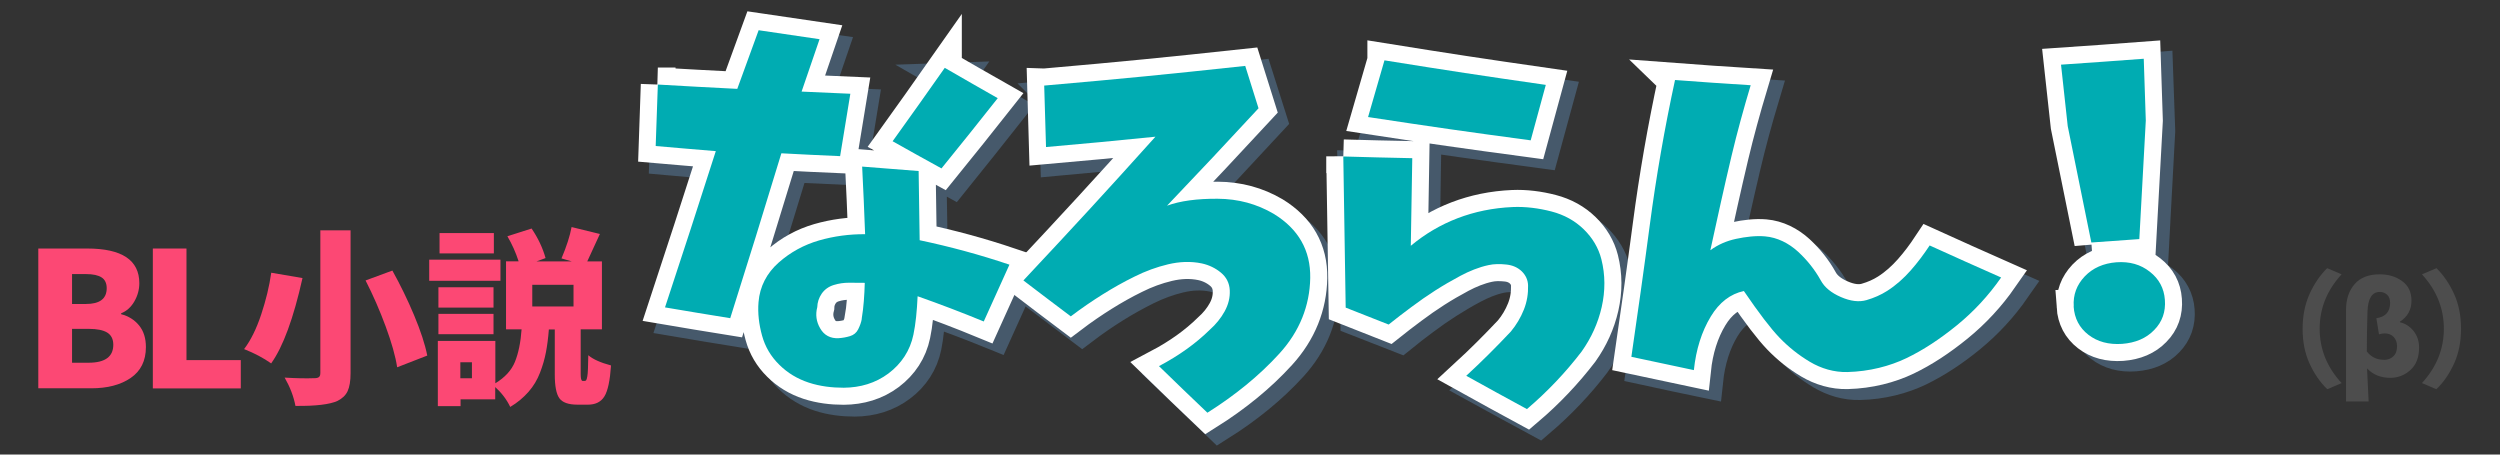
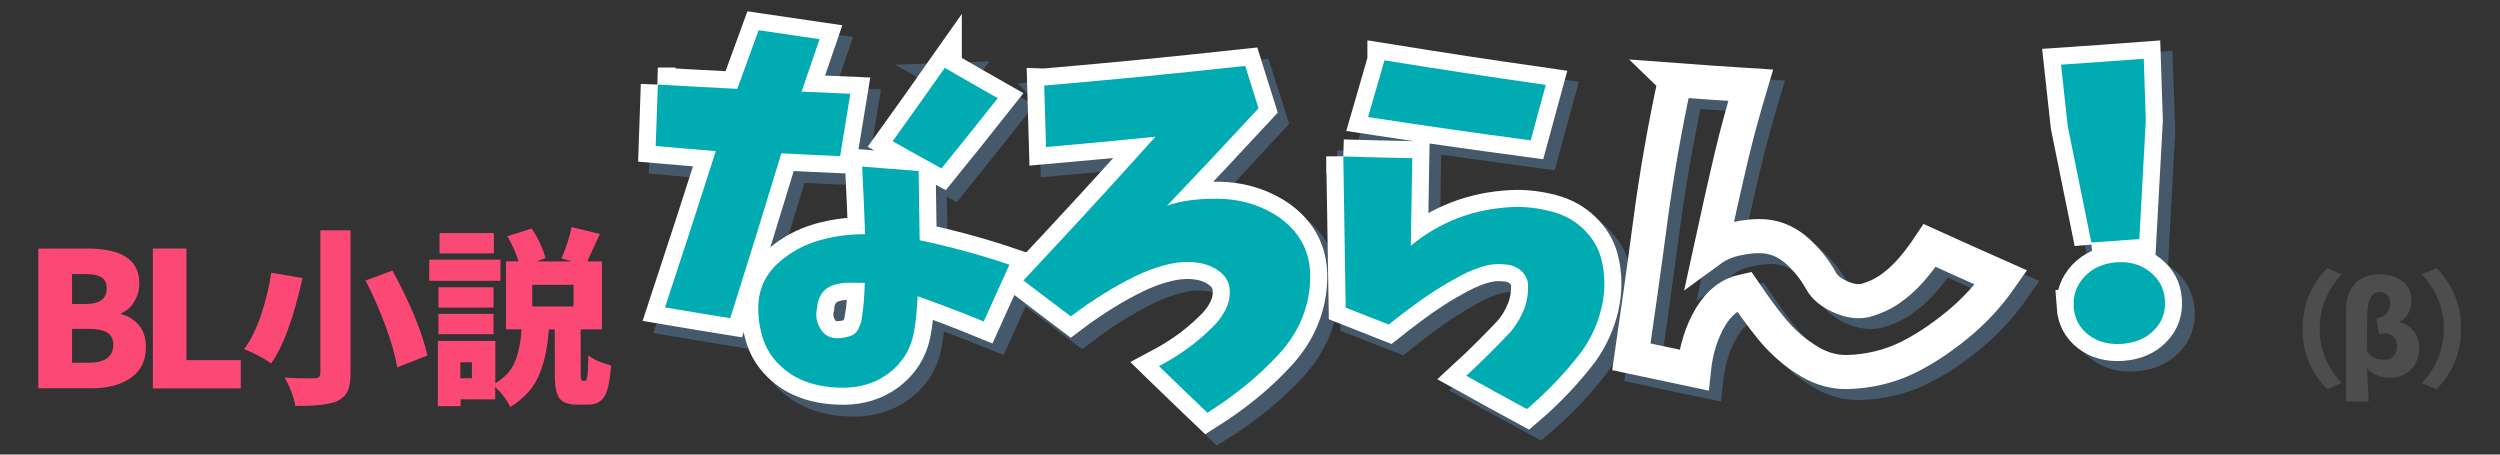
<svg xmlns="http://www.w3.org/2000/svg" viewBox="0 0 220 40">
  <rect x="0" y="0" width="220" height="40" fill="#333333" stroke="none" />
  <defs>
    <style>.cls-1{fill:#00acb2;}.cls-2{stroke:#fff;}.cls-2,.cls-3{fill:none;stroke-width:3px;}.cls-4{fill:#4d4d4d;}.cls-3{stroke:#4c667d;}.cls-5{isolation:isolate;}.cls-6{mix-blend-mode:multiply;opacity:.75;}.cls-7{fill:#fc4874;}</style>
  </defs>
  <g class="cls-5">
    <g id="_レイヤー_1">
      <path class="cls-7" d="M3.37,34.18v-12.31h4.3c3.06,0,4.59,1.02,4.59,3.05,0,.57-.15,1.11-.44,1.61-.29.5-.68.85-1.16,1.04v.08c.66.17,1.18.5,1.58.99.4.49.6,1.12.6,1.9,0,1.21-.45,2.11-1.34,2.72-.89.61-2.05.91-3.47.91H3.37ZM6.33,26.75h1.23c1.22,0,1.83-.46,1.83-1.39,0-.43-.15-.75-.44-.94-.3-.2-.76-.3-1.38-.3h-1.23v2.63ZM6.33,31.92h1.47c1.44,0,2.17-.53,2.17-1.58,0-.5-.18-.85-.53-1.07s-.9-.33-1.63-.33h-1.47v2.99Z" />
      <path class="cls-7" d="M13.45,34.18v-12.31h2.96v9.82h4.78v2.49h-7.74Z" />
      <path class="cls-7" d="M23.87,24l2.75.47c-.79,3.54-1.71,6.05-2.76,7.51-.66-.47-1.45-.89-2.38-1.26.58-.76,1.08-1.77,1.5-3.03s.72-2.49.89-3.69ZM28.2,20.27h2.65v12.57c0,.69-.09,1.22-.26,1.58-.17.37-.47.65-.89.86-.68.31-1.91.46-3.7.44-.16-.84-.48-1.67-.95-2.49,1.01.06,1.89.08,2.63.05.19,0,.33-.04.4-.11.08-.07.11-.19.11-.35v-12.55ZM32.17,24.68l2.36-.87c.7,1.26,1.34,2.57,1.91,3.93s.96,2.54,1.16,3.55l-2.65,1.03c-.15-.98-.49-2.18-1.01-3.59-.52-1.41-1.11-2.76-1.77-4.05Z" />
      <path class="cls-7" d="M44.04,22.85v1.86h-6.27v-1.86h6.27ZM51.23,33.52h.23c.05,0,.1-.02.13-.07.03-.05.06-.15.09-.31.03-.16.05-.39.06-.69.01-.3.02-.69.03-1.19.39.34,1.06.65,2,.9-.09,1.33-.28,2.23-.58,2.72-.3.49-.79.73-1.45.73h-.92c-.8,0-1.33-.19-1.6-.57-.27-.38-.4-1.08-.4-2.11v-3.94h-.52c-.06.78-.15,1.45-.26,2.02-.11.57-.28,1.17-.52,1.79-.24.62-.57,1.18-1.01,1.68s-.97.95-1.61,1.33c-.31-.65-.75-1.23-1.32-1.75v1.08h-3.05v.6h-2v-5.74h5.06v3.73c.85-.52,1.43-1.15,1.73-1.9.3-.75.5-1.7.58-2.85h-1.37v-5.98h1.11c-.26-.8-.59-1.53-.99-2.21l2.13-.68c.57.84.98,1.71,1.23,2.6l-.79.29h3.09l-.9-.26c.44-1.03.74-1.96.89-2.76l2.49.61c-.67,1.46-1.04,2.27-1.11,2.41h1.29v5.98h-1.87v3.93c0,.4.05.6.16.6ZM43.43,25.28v1.79h-4.85v-1.79h4.85ZM38.58,29.41v-1.79h4.85v1.79h-4.85ZM43.46,20.51v1.79h-4.78v-1.79h4.78ZM41.53,33.29v-1.41h-1.02v1.41h1.02ZM50.47,26.97v-1.91h-3.63v1.91h3.63Z" />
      <path class="cls-4" d="M206.07,33.71l-1.27.54c-.63-.61-1.15-1.36-1.56-2.26-.41-.9-.61-1.92-.61-3.06s.21-2.16.61-3.06c.41-.9.93-1.66,1.55-2.27l1.27.54c-1.29,1.41-1.93,3-1.93,4.79s.64,3.38,1.93,4.78Z" />
      <path class="cls-4" d="M206.45,35.35v-8.07c0-.93.25-1.69.75-2.27s1.24-.87,2.22-.87c.77,0,1.42.2,1.97.6.55.4.82.97.82,1.72,0,.8-.34,1.41-1.02,1.85v.05c.47.1.87.36,1.2.76.32.41.49.9.49,1.46,0,.86-.25,1.52-.76,1.98-.51.46-1.1.69-1.77.69-.85,0-1.53-.28-2.05-.83.04.7.08,1.67.14,2.91h-1.98ZM209.77,31.67c.34,0,.62-.1.84-.31.22-.2.33-.5.33-.9,0-.32-.1-.59-.29-.8-.19-.21-.46-.32-.8-.32-.17,0-.33.03-.5.08l-.23-1.42c.8-.11,1.21-.56,1.21-1.35,0-.31-.09-.55-.26-.71s-.39-.25-.65-.25c-.68,0-1.04.57-1.08,1.71-.04,1.18-.06,2.36-.06,3.53.38.49.88.73,1.49.73Z" />
      <path class="cls-4" d="M213.14,24.14l1.27-.54c.62.61,1.14,1.37,1.55,2.27.41.9.61,1.92.61,3.06s-.2,2.16-.61,3.06-.92,1.65-1.56,2.26l-1.27-.54c1.29-1.41,1.93-3,1.93-4.78s-.64-3.39-1.93-4.79Z" />
      <g class="cls-6">
        <path class="cls-3" d="M58.82,8.51c2.8.16,4.2.23,7,.37.75-2.07,1.13-3.1,1.87-5.16,2.15.32,3.22.48,5.37.78-.63,1.85-.94,2.77-1.58,4.61,1.72.08,2.58.12,4.29.19-.36,2.2-.54,3.3-.9,5.49-2.07-.09-3.1-.14-5.17-.24-1.77,5.81-2.67,8.72-4.48,14.52-2.3-.37-3.45-.56-5.75-.95,1.81-5.5,2.7-8.25,4.46-13.76-2.12-.17-3.18-.26-5.29-.45.07-2.16.11-3.24.18-5.41ZM76.83,15.7c1.99.16,2.98.24,4.97.38.03,2.03.07,4.06.1,6.09,2.66.56,5.3,1.27,7.91,2.14-.9,2-1.35,3-2.26,5-1.92-.78-3.86-1.52-5.83-2.21-.06,1.3-.17,2.44-.36,3.38-.29,1.4-1.04,2.55-2.19,3.41-1.15.86-2.49,1.26-3.94,1.27-1.03,0-2.08-.12-3.08-.45-1-.33-1.87-.85-2.61-1.58-.74-.73-1.24-1.58-1.51-2.56-.27-.98-.39-1.97-.31-2.94.11-1.38.72-2.56,1.77-3.48,1.04-.92,2.22-1.57,3.55-1.95,1.32-.38,2.68-.57,4.07-.56-.07-1.97-.16-3.95-.27-5.94ZM76.8,29.09c.17-1.01.23-2.09.27-3.16-.49,0-.95,0-1.39-.01-.44,0-.89.06-1.34.2-.45.13-.8.39-1.06.76s-.38.77-.39,1.19c-.17.65-.09,1.28.26,1.87.34.6.9.9,1.62.86.33-.02.67-.09,1-.19.33-.1.57-.3.72-.6.15-.3.27-.62.32-.93ZM84.09,7.01c1.86,1.07,2.79,1.61,4.67,2.67-1.96,2.48-2.95,3.72-4.94,6.19-1.73-.95-2.59-1.43-4.31-2.39,1.85-2.58,2.77-3.88,4.59-6.47Z" />
        <path class="cls-3" d="M92.87,8.55c7.1-.63,10.64-.98,17.7-1.75.47,1.49.7,2.24,1.18,3.73-3.19,3.45-4.8,5.16-8.04,8.58,1.15-.42,2.63-.62,4.45-.61,1.82.01,3.46.45,4.94,1.32,2.18,1.33,3.26,3.2,3.22,5.63-.03,2.43-.93,4.7-2.71,6.66-1.78,1.96-3.94,3.7-6.34,5.21-1.71-1.63-2.57-2.45-4.27-4.09,1.74-.92,3.23-1.99,4.47-3.2.54-.48.98-1.02,1.31-1.62.33-.6.48-1.22.45-1.85-.03-.63-.29-1.15-.77-1.55-.48-.4-1.05-.68-1.7-.82-.96-.2-1.95-.16-2.96.08-1.01.24-1.99.6-2.96,1.08-.96.48-1.9,1-2.81,1.57-.91.57-1.85,1.21-2.8,1.93-1.68-1.26-2.51-1.89-4.17-3.15,4.71-5.03,7.04-7.57,11.62-12.66-3.85.39-5.78.58-9.64.93-.07-2.17-.1-3.25-.16-5.41Z" />
        <path class="cls-3" d="M119.22,14.76c2.43.06,3.65.09,6.08.14-.05,3.08-.07,4.63-.12,7.71,2.48-2.07,5.52-3.26,8.97-3.42,1.14-.05,2.3.09,3.43.38,1.12.29,2.07.81,2.84,1.57.77.75,1.3,1.64,1.55,2.62.35,1.38.35,2.8.04,4.21-.31,1.4-.9,2.71-1.77,3.92-1.41,1.84-3.01,3.53-4.81,5.07-2.15-1.16-3.22-1.75-5.35-2.92,1.35-1.25,2.66-2.55,3.93-3.91.48-.58.86-1.22,1.14-1.92.28-.7.39-1.42.37-2.13-.01-.46-.19-.88-.55-1.22-.36-.35-.81-.55-1.36-.61-.55-.06-1.1-.06-1.59.05-.86.18-1.7.54-2.47.95-.77.41-1.51.85-2.23,1.31-.72.46-1.42.95-2.1,1.46-.69.51-1.35,1.02-1.99,1.54-1.52-.59-2.27-.89-3.78-1.48-.09-5.32-.14-7.98-.23-13.31ZM122.83,6.3c5.67.9,8.52,1.33,14.22,2.14-.53,1.95-.79,2.93-1.33,4.88-5.74-.77-8.61-1.17-14.33-2.04.58-1.99.87-2.99,1.44-4.99Z" />
        <path class="cls-3" d="M148.42,8c2.67.19,4,.28,6.68.46-.62,2.07-1.19,4.15-1.67,6.2-.66,2.78-1.27,5.57-1.86,8.32.67-.49,1.42-.82,2.26-1,.84-.18,1.73-.29,2.55-.22,1.08.09,2.1.6,2.91,1.34.81.75,1.48,1.59,2.01,2.53.34.61.93,1.09,1.77,1.46.85.37,1.6.46,2.26.27.66-.19,1.27-.46,1.82-.81.77-.49,1.46-1.11,2.07-1.8.6-.69,1.16-1.43,1.67-2.2,2.51,1.13,3.77,1.7,6.3,2.81-1.1,1.58-2.4,2.99-3.9,4.22s-2.98,2.19-4.44,2.9c-1.46.7-3.25,1.18-5.2,1.22-1.17.03-2.31-.31-3.3-.9-.99-.59-1.89-1.3-2.67-2.12-.79-.82-1.84-2.19-3.14-4.11-1.19.26-2.16,1-2.92,2.24-.8,1.32-1.3,2.9-1.49,4.72-2.21-.46-3.31-.69-5.51-1.17.55-3.85,1.1-7.72,1.61-11.59.56-4.25,1.29-8.51,2.21-12.76Z" />
        <path class="cls-3" d="M183.59,27.89c-.07-1.02.25-1.9.97-2.65.71-.74,1.64-1.16,2.79-1.24,1.15-.08,2.13.19,2.94.83.81.63,1.26,1.46,1.34,2.48.08,1.04-.23,1.93-.93,2.65-.7.73-1.65,1.13-2.82,1.22-1.18.09-2.17-.18-2.97-.8-.8-.62-1.24-1.45-1.31-2.49ZM185.13,22.26c-.84-4.1-1.26-6.14-2.09-10.24-.24-2.16-.36-3.25-.6-5.41,2.92-.2,4.38-.3,7.29-.53.08,2.18.11,3.26.19,5.44-.22,4.17-.33,6.26-.56,10.44-1.69.13-2.53.19-4.22.31Z" />
      </g>
      <path class="cls-2" d="M57.89,7.44c2.79.16,4.19.24,6.99.38.75-2.06,1.13-3.1,1.88-5.16,2.14.32,3.22.48,5.36.79-.63,1.85-.95,2.77-1.58,4.61,1.72.08,2.57.12,4.29.19-.36,2.2-.54,3.29-.9,5.49-2.07-.09-3.1-.14-5.17-.25-1.77,5.81-2.67,8.71-4.5,14.51-2.3-.37-3.44-.56-5.74-.95,1.81-5.5,2.71-8.25,4.47-13.75-2.11-.17-3.17-.27-5.29-.45.07-2.16.11-3.24.19-5.41ZM75.87,14.66c1.99.16,2.98.24,4.97.39.03,2.03.06,4.06.09,6.09,2.66.56,5.29,1.27,7.9,2.15-.9,2-1.35,3-2.26,5-1.92-.79-3.86-1.53-5.82-2.22-.06,1.3-.17,2.44-.37,3.38-.29,1.4-1.05,2.55-2.19,3.41-1.15.86-2.49,1.25-3.94,1.26-1.03,0-2.08-.12-3.08-.45-1-.33-1.87-.85-2.6-1.58-.74-.73-1.24-1.58-1.51-2.56-.27-.98-.39-1.97-.31-2.94.11-1.38.73-2.56,1.77-3.48,1.04-.92,2.22-1.56,3.55-1.95,1.32-.38,2.68-.56,4.06-.55-.07-1.97-.16-3.95-.26-5.94ZM75.83,28.05c.17-1.01.24-2.09.27-3.16-.49,0-.95,0-1.39-.01-.44,0-.89.06-1.34.2s-.8.39-1.06.76c-.25.37-.38.77-.39,1.19-.17.65-.09,1.28.26,1.87.34.6.9.9,1.62.86.33-.02.67-.08,1-.18.33-.1.57-.3.72-.6.15-.3.27-.62.32-.93ZM83.14,5.97c1.86,1.07,2.79,1.61,4.66,2.67-1.96,2.48-2.95,3.71-4.95,6.18-1.73-.95-2.59-1.43-4.3-2.39,1.85-2.58,2.77-3.87,4.59-6.46Z" />
      <path class="cls-2" d="M91.9,7.53c7.09-.62,10.63-.97,17.68-1.73.47,1.49.7,2.24,1.17,3.73-3.19,3.44-4.8,5.16-8.05,8.57,1.15-.42,2.63-.62,4.45-.61,1.82.01,3.46.46,4.94,1.33,2.17,1.33,3.25,3.21,3.21,5.64-.04,2.43-.93,4.7-2.71,6.65-1.78,1.96-3.94,3.7-6.34,5.21-1.71-1.63-2.56-2.45-4.26-4.1,1.74-.92,3.23-1.98,4.47-3.2.54-.48.98-1.02,1.31-1.62.33-.6.48-1.22.45-1.85-.03-.63-.29-1.15-.77-1.55-.48-.4-1.05-.68-1.7-.82-.96-.2-1.95-.16-2.96.08-1.01.24-1.99.6-2.95,1.08-.96.47-1.9,1-2.81,1.57-.91.57-1.85,1.21-2.8,1.93-1.67-1.26-2.51-1.89-4.17-3.16,4.71-5.03,7.04-7.56,11.62-12.65-3.85.39-5.77.57-9.63.91-.06-2.17-.1-3.25-.16-5.41Z" />
      <path class="cls-2" d="M118.21,13.77c2.43.07,3.64.1,6.07.15-.05,3.08-.08,4.63-.13,7.71,2.48-2.07,5.51-3.26,8.96-3.41,1.14-.05,2.3.1,3.42.39,1.12.29,2.07.82,2.84,1.57.77.75,1.3,1.64,1.55,2.63.35,1.38.35,2.8.03,4.21-.32,1.4-.91,2.71-1.77,3.92-1.41,1.84-3.01,3.53-4.81,5.06-2.14-1.16-3.21-1.75-5.34-2.93,1.35-1.24,2.66-2.55,3.93-3.9.48-.58.86-1.22,1.14-1.92.28-.7.39-1.42.37-2.13-.01-.46-.19-.88-.54-1.23-.36-.35-.81-.55-1.36-.61-.55-.06-1.1-.06-1.58.05-.85.18-1.7.53-2.47.94s-1.51.84-2.23,1.3c-.72.46-1.42.95-2.1,1.46-.69.51-1.35,1.02-1.99,1.53-1.51-.59-2.27-.89-3.78-1.49-.09-5.32-.13-7.98-.21-13.31ZM121.83,5.31c5.66.91,8.5,1.34,14.2,2.16-.53,1.95-.8,2.93-1.33,4.88-5.74-.77-8.6-1.18-14.31-2.05.58-1.99.87-2.99,1.44-4.98Z" />
      <path class="cls-2" d="M147.39,7.04c2.66.2,4,.29,6.67.46-.62,2.07-1.19,4.14-1.68,6.2-.66,2.78-1.27,5.57-1.87,8.32.67-.49,1.42-.82,2.26-1,.84-.18,1.73-.29,2.55-.22,1.08.09,2.09.6,2.91,1.35.81.75,1.48,1.59,2,2.53.33.61.92,1.09,1.77,1.46.85.37,1.6.46,2.25.27.66-.19,1.27-.46,1.82-.81.77-.49,1.46-1.11,2.07-1.8.61-.69,1.16-1.43,1.67-2.2,2.51,1.14,3.76,1.7,6.29,2.82-1.1,1.58-2.4,2.99-3.9,4.21-1.5,1.22-2.98,2.19-4.44,2.89-1.46.7-3.25,1.17-5.19,1.22-1.17.03-2.31-.31-3.3-.9-.99-.59-1.88-1.3-2.67-2.12-.79-.82-1.83-2.19-3.14-4.11-1.18.25-2.16,1-2.91,2.24-.8,1.32-1.3,2.9-1.49,4.72-2.2-.46-3.3-.7-5.5-1.17.56-3.85,1.11-7.72,1.62-11.59.56-4.25,1.3-8.51,2.22-12.76Z" />
      <path class="cls-2" d="M182.49,26.97c-.07-1.02.26-1.9.97-2.65.71-.74,1.64-1.15,2.79-1.24,1.15-.08,2.12.19,2.93.83.81.63,1.26,1.46,1.33,2.48.08,1.04-.23,1.93-.94,2.65-.7.73-1.65,1.13-2.82,1.22-1.18.08-2.17-.18-2.97-.8-.8-.62-1.23-1.45-1.3-2.49ZM184.04,21.35c-.84-4.1-1.25-6.15-2.08-10.25-.24-2.16-.35-3.25-.59-5.41,2.91-.2,4.37-.3,7.28-.52.07,2.18.11,3.26.18,5.44-.22,4.17-.34,6.26-.57,10.43-1.69.12-2.53.18-4.22.3Z" />
      <path class="cls-1" d="M57.89,7.44c2.79.16,4.19.24,6.99.38.75-2.06,1.13-3.1,1.88-5.16,2.14.32,3.22.48,5.36.79-.63,1.85-.95,2.77-1.58,4.61,1.72.08,2.57.12,4.29.19-.36,2.2-.54,3.29-.9,5.49-2.07-.09-3.1-.14-5.17-.25-1.77,5.81-2.67,8.71-4.5,14.51-2.3-.37-3.44-.56-5.74-.95,1.81-5.5,2.71-8.25,4.47-13.75-2.11-.17-3.17-.27-5.29-.45.07-2.16.11-3.24.19-5.41ZM75.87,14.66c1.99.16,2.98.24,4.97.39.03,2.03.06,4.06.09,6.09,2.66.56,5.29,1.27,7.9,2.15-.9,2-1.35,3-2.26,5-1.92-.79-3.86-1.53-5.82-2.22-.06,1.3-.17,2.44-.37,3.38-.29,1.4-1.05,2.55-2.19,3.41-1.15.86-2.49,1.25-3.94,1.26-1.03,0-2.08-.12-3.08-.45-1-.33-1.87-.85-2.6-1.58-.74-.73-1.24-1.58-1.51-2.56-.27-.98-.39-1.97-.31-2.94.11-1.38.73-2.56,1.77-3.48,1.04-.92,2.22-1.56,3.55-1.95,1.32-.38,2.68-.56,4.06-.55-.07-1.97-.16-3.95-.26-5.94ZM75.83,28.05c.17-1.01.24-2.09.27-3.16-.49,0-.95,0-1.39-.01-.44,0-.89.06-1.34.2s-.8.39-1.06.76c-.25.37-.38.77-.39,1.19-.17.65-.09,1.28.26,1.87.34.6.9.9,1.62.86.33-.02.67-.08,1-.18.33-.1.57-.3.72-.6.15-.3.27-.62.32-.93ZM83.14,5.97c1.86,1.07,2.79,1.61,4.66,2.67-1.96,2.48-2.95,3.71-4.95,6.18-1.73-.95-2.59-1.43-4.3-2.39,1.85-2.58,2.77-3.87,4.59-6.46Z" />
      <path class="cls-1" d="M91.9,7.53c7.09-.62,10.63-.97,17.68-1.73.47,1.49.7,2.24,1.17,3.73-3.19,3.44-4.8,5.16-8.05,8.57,1.15-.42,2.63-.62,4.45-.61,1.82.01,3.46.46,4.94,1.33,2.17,1.33,3.25,3.21,3.21,5.64-.04,2.43-.93,4.7-2.71,6.65-1.78,1.96-3.94,3.7-6.34,5.21-1.71-1.63-2.56-2.45-4.26-4.1,1.74-.92,3.23-1.98,4.47-3.2.54-.48.98-1.02,1.31-1.62.33-.6.48-1.22.45-1.85-.03-.63-.29-1.15-.77-1.55-.48-.4-1.05-.68-1.7-.82-.96-.2-1.95-.16-2.96.08-1.01.24-1.99.6-2.95,1.08-.96.47-1.9,1-2.81,1.57-.91.57-1.85,1.21-2.8,1.93-1.67-1.26-2.51-1.89-4.17-3.16,4.71-5.03,7.04-7.56,11.62-12.65-3.85.39-5.77.57-9.63.91-.06-2.17-.1-3.25-.16-5.41Z" />
      <path class="cls-1" d="M118.21,13.77c2.43.07,3.64.1,6.07.15-.05,3.08-.08,4.63-.13,7.71,2.48-2.07,5.51-3.26,8.96-3.41,1.14-.05,2.3.1,3.42.39,1.12.29,2.07.82,2.84,1.57.77.75,1.3,1.64,1.55,2.63.35,1.38.35,2.8.03,4.21-.32,1.4-.91,2.71-1.77,3.92-1.41,1.84-3.01,3.53-4.81,5.06-2.14-1.16-3.21-1.75-5.34-2.93,1.35-1.24,2.66-2.55,3.93-3.9.48-.58.86-1.22,1.14-1.92.28-.7.39-1.42.37-2.13-.01-.46-.19-.88-.54-1.23-.36-.35-.81-.55-1.36-.61-.55-.06-1.1-.06-1.58.05-.85.18-1.7.53-2.47.94s-1.51.84-2.23,1.3c-.72.46-1.42.95-2.1,1.46-.69.51-1.35,1.02-1.99,1.53-1.51-.59-2.27-.89-3.78-1.49-.09-5.32-.13-7.98-.21-13.31ZM121.83,5.31c5.66.91,8.5,1.34,14.2,2.16-.53,1.95-.8,2.93-1.33,4.88-5.74-.77-8.6-1.18-14.31-2.05.58-1.99.87-2.99,1.44-4.98Z" />
-       <path class="cls-1" d="M147.39,7.04c2.66.2,4,.29,6.67.46-.62,2.07-1.19,4.14-1.68,6.2-.66,2.78-1.27,5.57-1.87,8.32.67-.49,1.42-.82,2.26-1,.84-.18,1.73-.29,2.55-.22,1.08.09,2.09.6,2.91,1.35.81.75,1.48,1.59,2,2.53.33.61.92,1.09,1.77,1.46.85.37,1.6.46,2.25.27.66-.19,1.27-.46,1.82-.81.77-.49,1.46-1.11,2.07-1.8.61-.69,1.16-1.43,1.67-2.2,2.51,1.14,3.76,1.7,6.29,2.82-1.1,1.58-2.4,2.99-3.9,4.21-1.5,1.22-2.98,2.19-4.44,2.89-1.46.7-3.25,1.17-5.19,1.22-1.17.03-2.31-.31-3.3-.9-.99-.59-1.88-1.3-2.67-2.12-.79-.82-1.83-2.19-3.14-4.11-1.18.25-2.16,1-2.91,2.24-.8,1.32-1.3,2.9-1.49,4.72-2.2-.46-3.3-.7-5.5-1.17.56-3.85,1.11-7.72,1.62-11.59.56-4.25,1.3-8.51,2.22-12.76Z" />
      <path class="cls-1" d="M182.49,26.97c-.07-1.02.26-1.9.97-2.65.71-.74,1.64-1.15,2.79-1.24,1.15-.08,2.12.19,2.93.83.81.63,1.26,1.46,1.33,2.48.08,1.04-.23,1.93-.94,2.65-.7.73-1.65,1.13-2.82,1.22-1.18.08-2.17-.18-2.97-.8-.8-.62-1.23-1.45-1.3-2.49ZM184.04,21.35c-.84-4.1-1.25-6.15-2.08-10.25-.24-2.16-.35-3.25-.59-5.41,2.91-.2,4.37-.3,7.28-.52.07,2.18.11,3.26.18,5.44-.22,4.17-.34,6.26-.57,10.43-1.69.12-2.53.18-4.22.3Z" />
    </g>
  </g>
</svg>